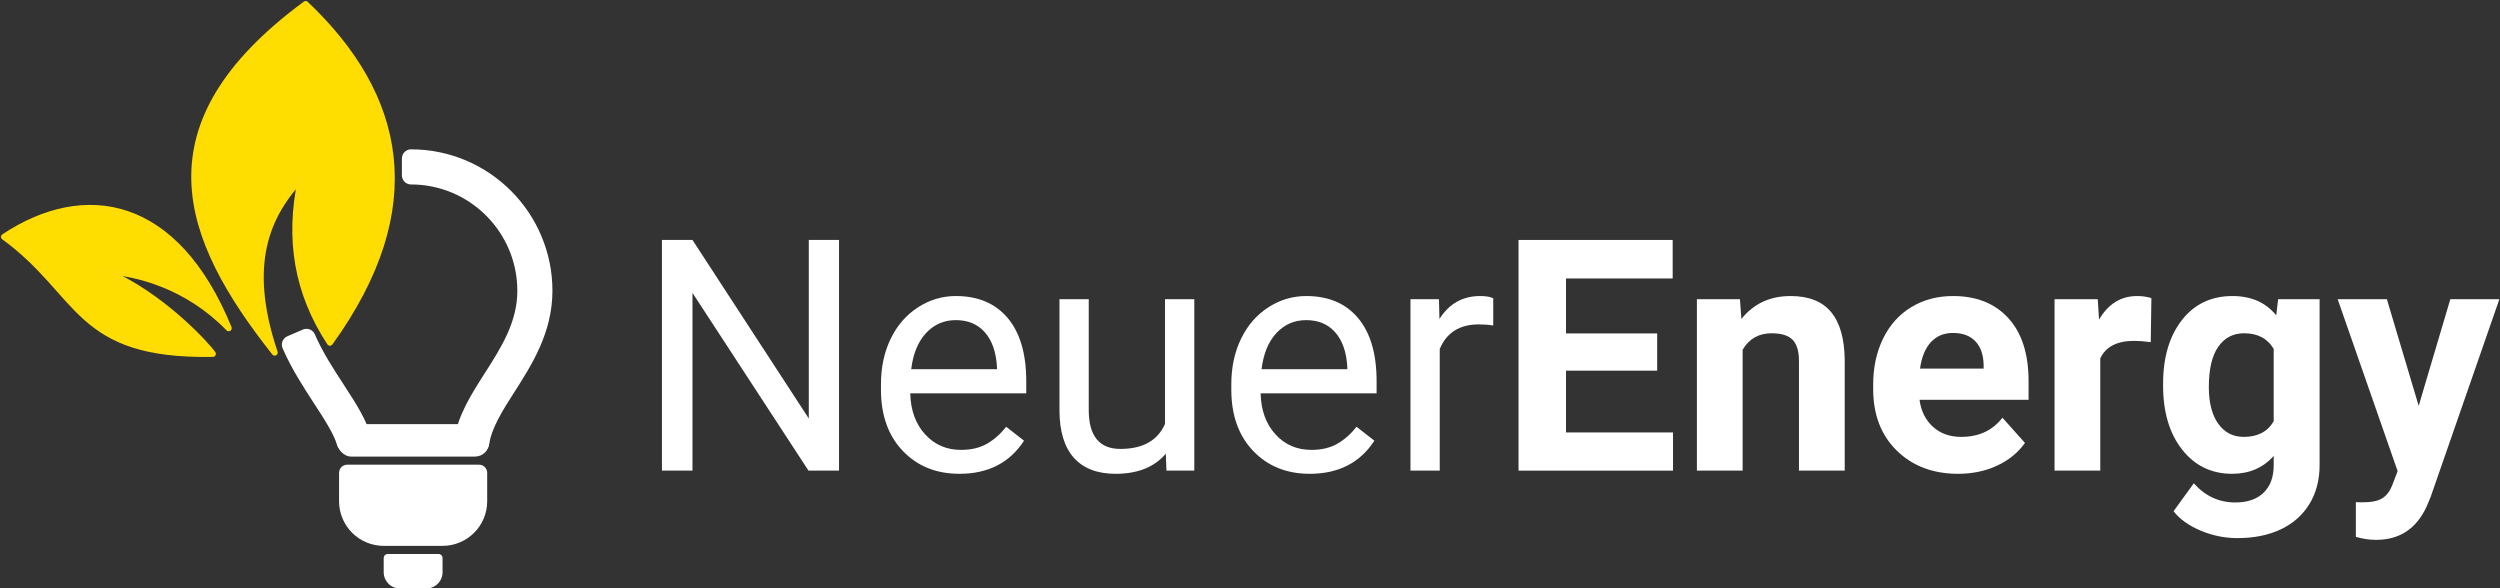
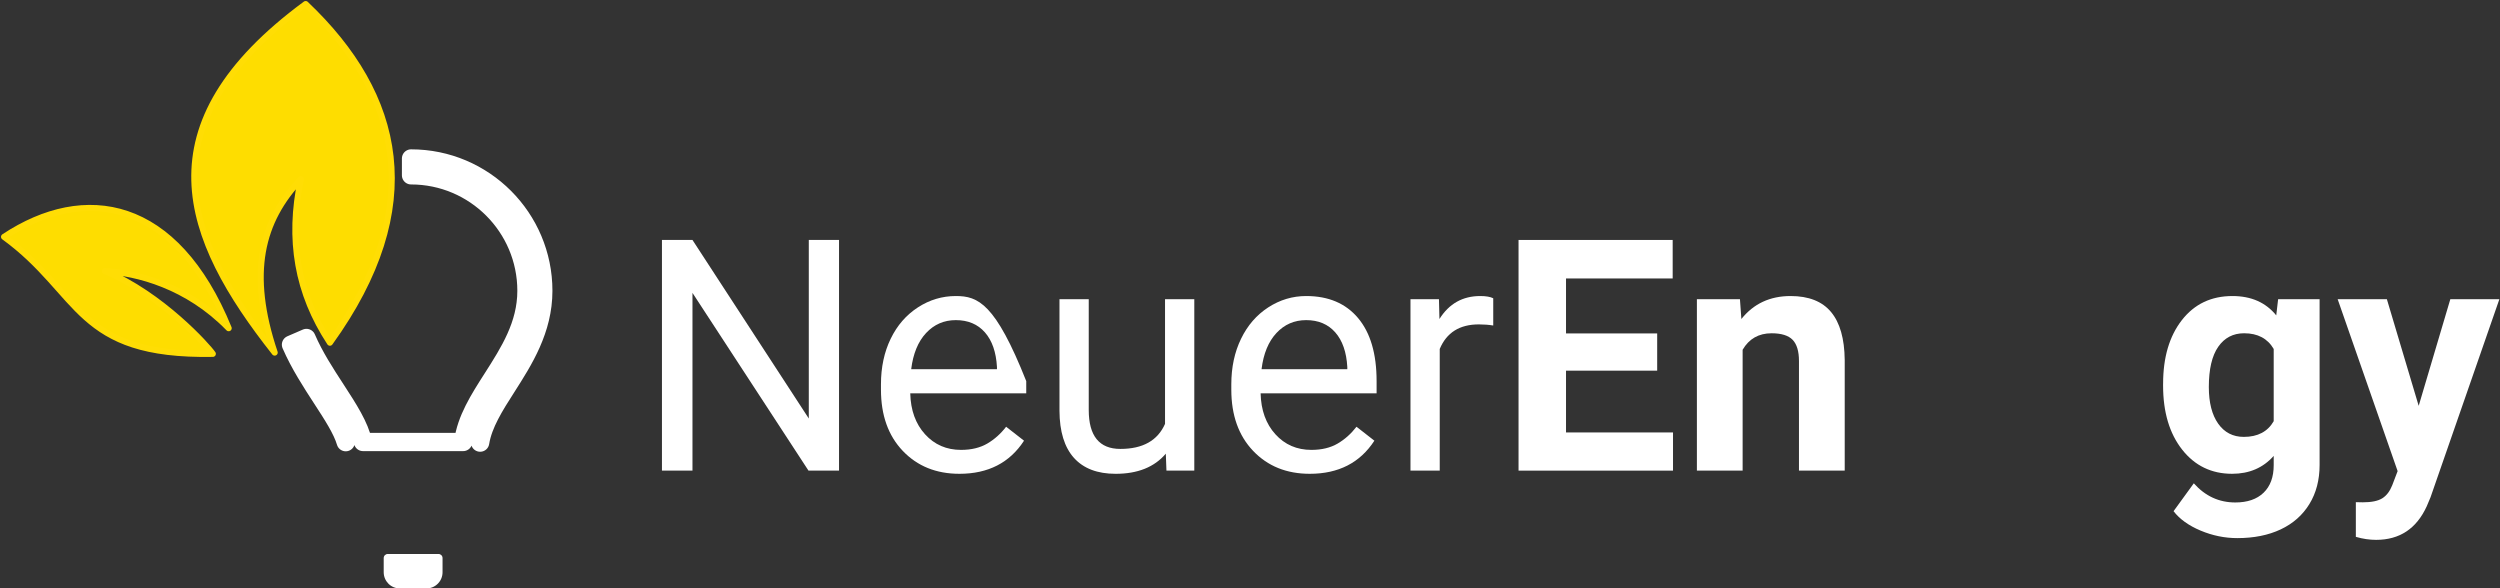
<svg xmlns="http://www.w3.org/2000/svg" width="1232" height="290" viewBox="0 0 1232 290" fill="none">
  <rect x="0" y="0" width="1232" height="290" fill="#333333" stroke="none" />
  <path d="M413.471 231.925H398.423L341.251 144.331V231.925H326.209V118.25H341.251L398.573 206.243V118.247H413.471V231.925Z" fill="white" />
-   <path fill-rule="evenodd" clip-rule="evenodd" d="M444.9 222.211C452.079 229.732 461.383 233.489 472.819 233.489C486.964 233.489 497.573 228.051 504.638 217.173L495.819 210.298C493.178 213.74 490.088 216.5 486.551 218.58C483.011 220.654 478.685 221.704 473.607 221.704C466.431 221.704 460.517 219.138 455.865 214.01C451.204 208.887 448.773 202.15 448.572 193.828H505.735V187.815C505.735 174.331 502.687 163.975 496.611 156.743C490.526 149.511 482.01 145.886 471.029 145.886C464.321 145.886 458.092 147.752 452.355 151.47C446.605 155.195 442.13 160.341 438.932 166.931C435.739 173.512 434.139 180.994 434.139 189.375V192.025C434.139 204.629 437.724 214.691 444.9 222.211ZM456.368 164.119C460.319 159.879 465.208 157.757 471.029 157.757C477.058 157.757 481.842 159.777 485.379 163.807C488.916 167.837 490.888 173.524 491.305 180.868V181.957H449.036C449.972 174.31 452.418 168.36 456.368 164.119Z" fill="white" />
+   <path fill-rule="evenodd" clip-rule="evenodd" d="M444.9 222.211C452.079 229.732 461.383 233.489 472.819 233.489C486.964 233.489 497.573 228.051 504.638 217.173L495.819 210.298C493.178 213.74 490.088 216.5 486.551 218.58C483.011 220.654 478.685 221.704 473.607 221.704C466.431 221.704 460.517 219.138 455.865 214.01C451.204 208.887 448.773 202.15 448.572 193.828H505.735V187.815C490.526 149.511 482.01 145.886 471.029 145.886C464.321 145.886 458.092 147.752 452.355 151.47C446.605 155.195 442.13 160.341 438.932 166.931C435.739 173.512 434.139 180.994 434.139 189.375V192.025C434.139 204.629 437.724 214.691 444.9 222.211ZM456.368 164.119C460.319 159.879 465.208 157.757 471.029 157.757C477.058 157.757 481.842 159.777 485.379 163.807C488.916 167.837 490.888 173.524 491.305 180.868V181.957H449.036C449.972 174.31 452.418 168.36 456.368 164.119Z" fill="white" />
  <path d="M574.508 223.574C568.9 230.185 560.651 233.492 549.791 233.492C540.792 233.492 533.949 230.872 529.242 225.644C524.542 220.411 522.159 212.674 522.111 202.417V147.449H536.533V202.027C536.533 214.829 541.73 221.227 552.129 221.227C563.154 221.227 570.489 217.125 574.125 208.896V147.449H588.549V231.925H574.826L574.508 223.574Z" fill="white" />
  <path fill-rule="evenodd" clip-rule="evenodd" d="M617.552 222.211C624.728 229.732 634.039 233.489 645.471 233.489C659.614 233.489 670.222 228.051 677.293 217.173L668.484 210.298C665.831 213.74 662.746 216.5 659.209 218.58C655.675 220.654 651.353 221.704 646.26 221.704C639.087 221.704 633.169 219.138 628.52 214.01C623.859 208.887 621.428 202.15 621.23 193.828H678.387V187.815C678.387 174.331 675.342 163.975 669.26 156.743C663.184 149.511 654.659 145.886 643.688 145.886C636.967 145.886 630.756 147.752 625.001 151.47C619.264 155.195 614.788 160.341 611.599 166.931C608.395 173.512 606.791 180.994 606.791 189.375V192.025C606.791 204.629 610.379 214.691 617.552 222.211ZM629.024 164.119C632.972 159.879 637.861 157.757 643.685 157.757C649.71 157.757 654.491 159.777 658.028 163.807C661.565 167.837 663.544 173.524 663.954 180.868V181.957H621.689C622.624 174.31 625.073 168.363 629.024 164.119Z" fill="white" />
  <path d="M735.867 160.41C733.678 160.047 731.307 159.861 728.765 159.861C719.305 159.861 712.875 163.9 709.503 171.97V231.925H695.082V147.449H709.117L709.356 157.208C714.08 149.664 720.789 145.886 729.467 145.886C732.279 145.886 734.413 146.258 735.867 146.984V160.41Z" fill="white" />
  <path d="M816.659 182.662H771.732V213.109H824.459V231.925H748.336V118.25H824.294V137.228H771.732V164.314H816.659V182.662Z" fill="white" />
  <path d="M857.446 147.449L858.148 157.208C864.173 149.664 872.257 145.886 882.392 145.886C891.336 145.886 897.988 148.515 902.361 153.778C906.723 159.033 908.959 166.892 909.076 177.35V231.925H886.531V177.903C886.531 173.107 885.488 169.638 883.417 167.474C881.334 165.32 877.865 164.239 873.042 164.239C866.697 164.239 861.937 166.943 858.768 172.36V231.928H836.227V147.452H857.446V147.449Z" fill="white" />
-   <path fill-rule="evenodd" clip-rule="evenodd" d="M934.765 222.088C942.541 229.684 952.609 233.489 964.974 233.489C971.992 233.489 978.397 232.147 984.165 229.47C989.938 226.794 994.509 223.06 997.893 218.265L986.811 205.856C981.928 212.149 975.148 215.297 966.467 215.297C960.853 215.297 956.212 213.632 952.54 210.298C948.877 206.97 946.674 202.549 945.949 197.033H999.677V187.815C999.677 174.44 996.368 164.104 989.752 156.821C983.118 149.535 974.021 145.886 962.492 145.886C954.795 145.886 947.939 147.695 941.938 151.32C935.931 154.937 931.3 160.089 928.015 166.772C924.741 173.467 923.102 181.057 923.102 189.537V191.716C923.102 204.365 926.989 214.487 934.765 222.088ZM951.524 168.633C954.312 165.599 957.93 164.077 962.402 164.077C967.192 164.077 970.879 165.455 973.478 168.201C976.08 170.937 977.426 174.824 977.537 179.841V181.648H946.186C946.959 176 948.749 171.667 951.524 168.633Z" fill="white" />
-   <path d="M1059.89 168.606C1056.82 168.192 1054.12 167.982 1051.79 167.982C1043.25 167.982 1037.66 170.871 1035.01 176.648V231.925H1012.48V147.449H1033.77L1034.4 157.52C1038.91 149.766 1045.18 145.886 1053.19 145.886C1055.69 145.886 1058.02 146.225 1060.21 146.9L1059.89 168.606Z" fill="white" />
  <path fill-rule="evenodd" clip-rule="evenodd" d="M1075.22 157.757C1069.06 165.668 1065.98 176.105 1065.98 189.063H1065.97V189.996C1065.97 203.113 1069.11 213.641 1075.37 221.581C1081.62 229.518 1089.84 233.486 1099.97 233.486C1108.44 233.486 1115.28 230.545 1120.48 224.666V229.197C1120.48 235.076 1118.82 239.614 1115.49 242.819C1112.18 246.021 1107.51 247.614 1101.54 247.614C1093.53 247.614 1086.71 244.469 1081.11 238.173L1071.13 251.911C1074.13 255.816 1078.58 259.012 1084.45 261.478C1090.34 263.951 1096.36 265.181 1102.55 265.181C1110.71 265.181 1117.83 263.756 1123.92 260.89C1130.01 258.024 1134.72 253.862 1138.07 248.4C1141.42 242.936 1143.1 236.508 1143.1 229.11V147.449H1122.66L1121.73 155.417C1116.59 149.064 1109.39 145.886 1100.13 145.886C1089.69 145.886 1081.38 149.85 1075.22 157.757ZM1093.11 208.767C1090.05 204.419 1088.51 198.411 1088.51 190.744C1088.51 181.936 1090.06 175.316 1093.15 170.886C1096.24 166.448 1100.49 164.236 1105.9 164.236C1112.6 164.236 1117.47 166.814 1120.48 171.976V207.561C1117.52 212.713 1112.6 215.297 1105.75 215.297C1100.4 215.297 1096.18 213.115 1093.11 208.767Z" fill="white" />
  <path d="M1191.93 199.998L1207.52 147.449H1231.69L1197.77 245.042L1195.9 249.49C1190.85 260.527 1182.54 266.043 1170.94 266.043C1167.67 266.043 1164.34 265.545 1160.96 264.56V247.464L1164.4 247.539C1168.66 247.539 1171.84 246.888 1173.94 245.588C1176.05 244.286 1177.71 242.125 1178.9 239.112L1181.55 232.168L1152 147.452H1176.25L1191.93 199.998Z" fill="white" />
  <path d="M170.38 217.904C168.6 211.872 163.921 204.611 158.617 196.475C153.464 188.54 147.603 179.547 143.396 169.847L151.018 166.549C154.94 175.616 160.346 183.922 165.569 191.94C171.778 201.475 177.215 209.922 178.887 217.81H228.253C229.692 206.671 236.034 196.736 242.715 186.303C250.938 173.423 259.443 160.117 259.443 143.309C259.443 111.932 233.93 86.397 202.56 86.397V78.096C238.503 78.096 267.739 107.353 267.739 143.309C267.739 162.548 258.147 177.545 249.702 190.777C243.729 200.108 238.08 208.997 236.614 218.124" stroke="white" stroke-width="9" stroke-linecap="round" stroke-linejoin="round" />
  <path fill-rule="evenodd" clip-rule="evenodd" d="M135.365 173.754C90.591 117.06 69.484 61.826 150.63 2C198.103 47.035 210.742 102.05 162.584 168.883C146.54 144.445 141.968 118.089 148.281 88.252C128.689 108.942 122.18 134.516 135.365 173.754Z" fill="#FEDD00" />
  <path d="M135.365 173.754C90.591 117.06 69.484 61.826 150.63 2C198.103 47.035 210.742 102.05 162.584 168.883C146.54 144.445 141.968 118.089 148.281 88.252C128.689 108.942 122.18 134.516 135.365 173.754" stroke="#FFDD04" stroke-width="3" stroke-linecap="round" stroke-linejoin="round" />
  <path fill-rule="evenodd" clip-rule="evenodd" d="M104.875 174.379C37.214 175.589 40.485 144.782 2 116.717C41.823 90.348 86.699 98.011 112.692 161.74C92.38 140.794 67.393 134.425 51.744 133.593C79.639 145.206 102.583 170.911 104.875 174.379Z" fill="#FEDD00" />
  <path d="M104.875 174.379C37.214 175.589 40.485 144.782 2 116.717C41.823 90.348 86.699 98.011 112.692 161.74C92.38 140.794 67.393 134.425 51.744 133.593C79.639 145.206 102.583 170.911 104.875 174.379" stroke="#FFDD04" stroke-width="3" stroke-linecap="round" stroke-linejoin="round" />
-   <path d="M167.088 233C167.088 230.791 168.879 229 171.088 229H236.088C238.297 229 240.088 230.791 240.088 233V247C240.088 259.15 230.238 269 218.088 269H189.088C176.938 269 167.088 259.15 167.088 247V233Z" fill="white" />
  <path d="M189.088 275C189.088 273.895 189.983 273 191.088 273H216.088C217.192 273 218.088 273.895 218.088 275V282C218.088 286.418 214.506 290 210.088 290H197.088C192.67 290 189.088 286.418 189.088 282V275Z" fill="white" />
-   <rect x="166.088" y="209" width="75" height="16" rx="7" fill="white" />
</svg>